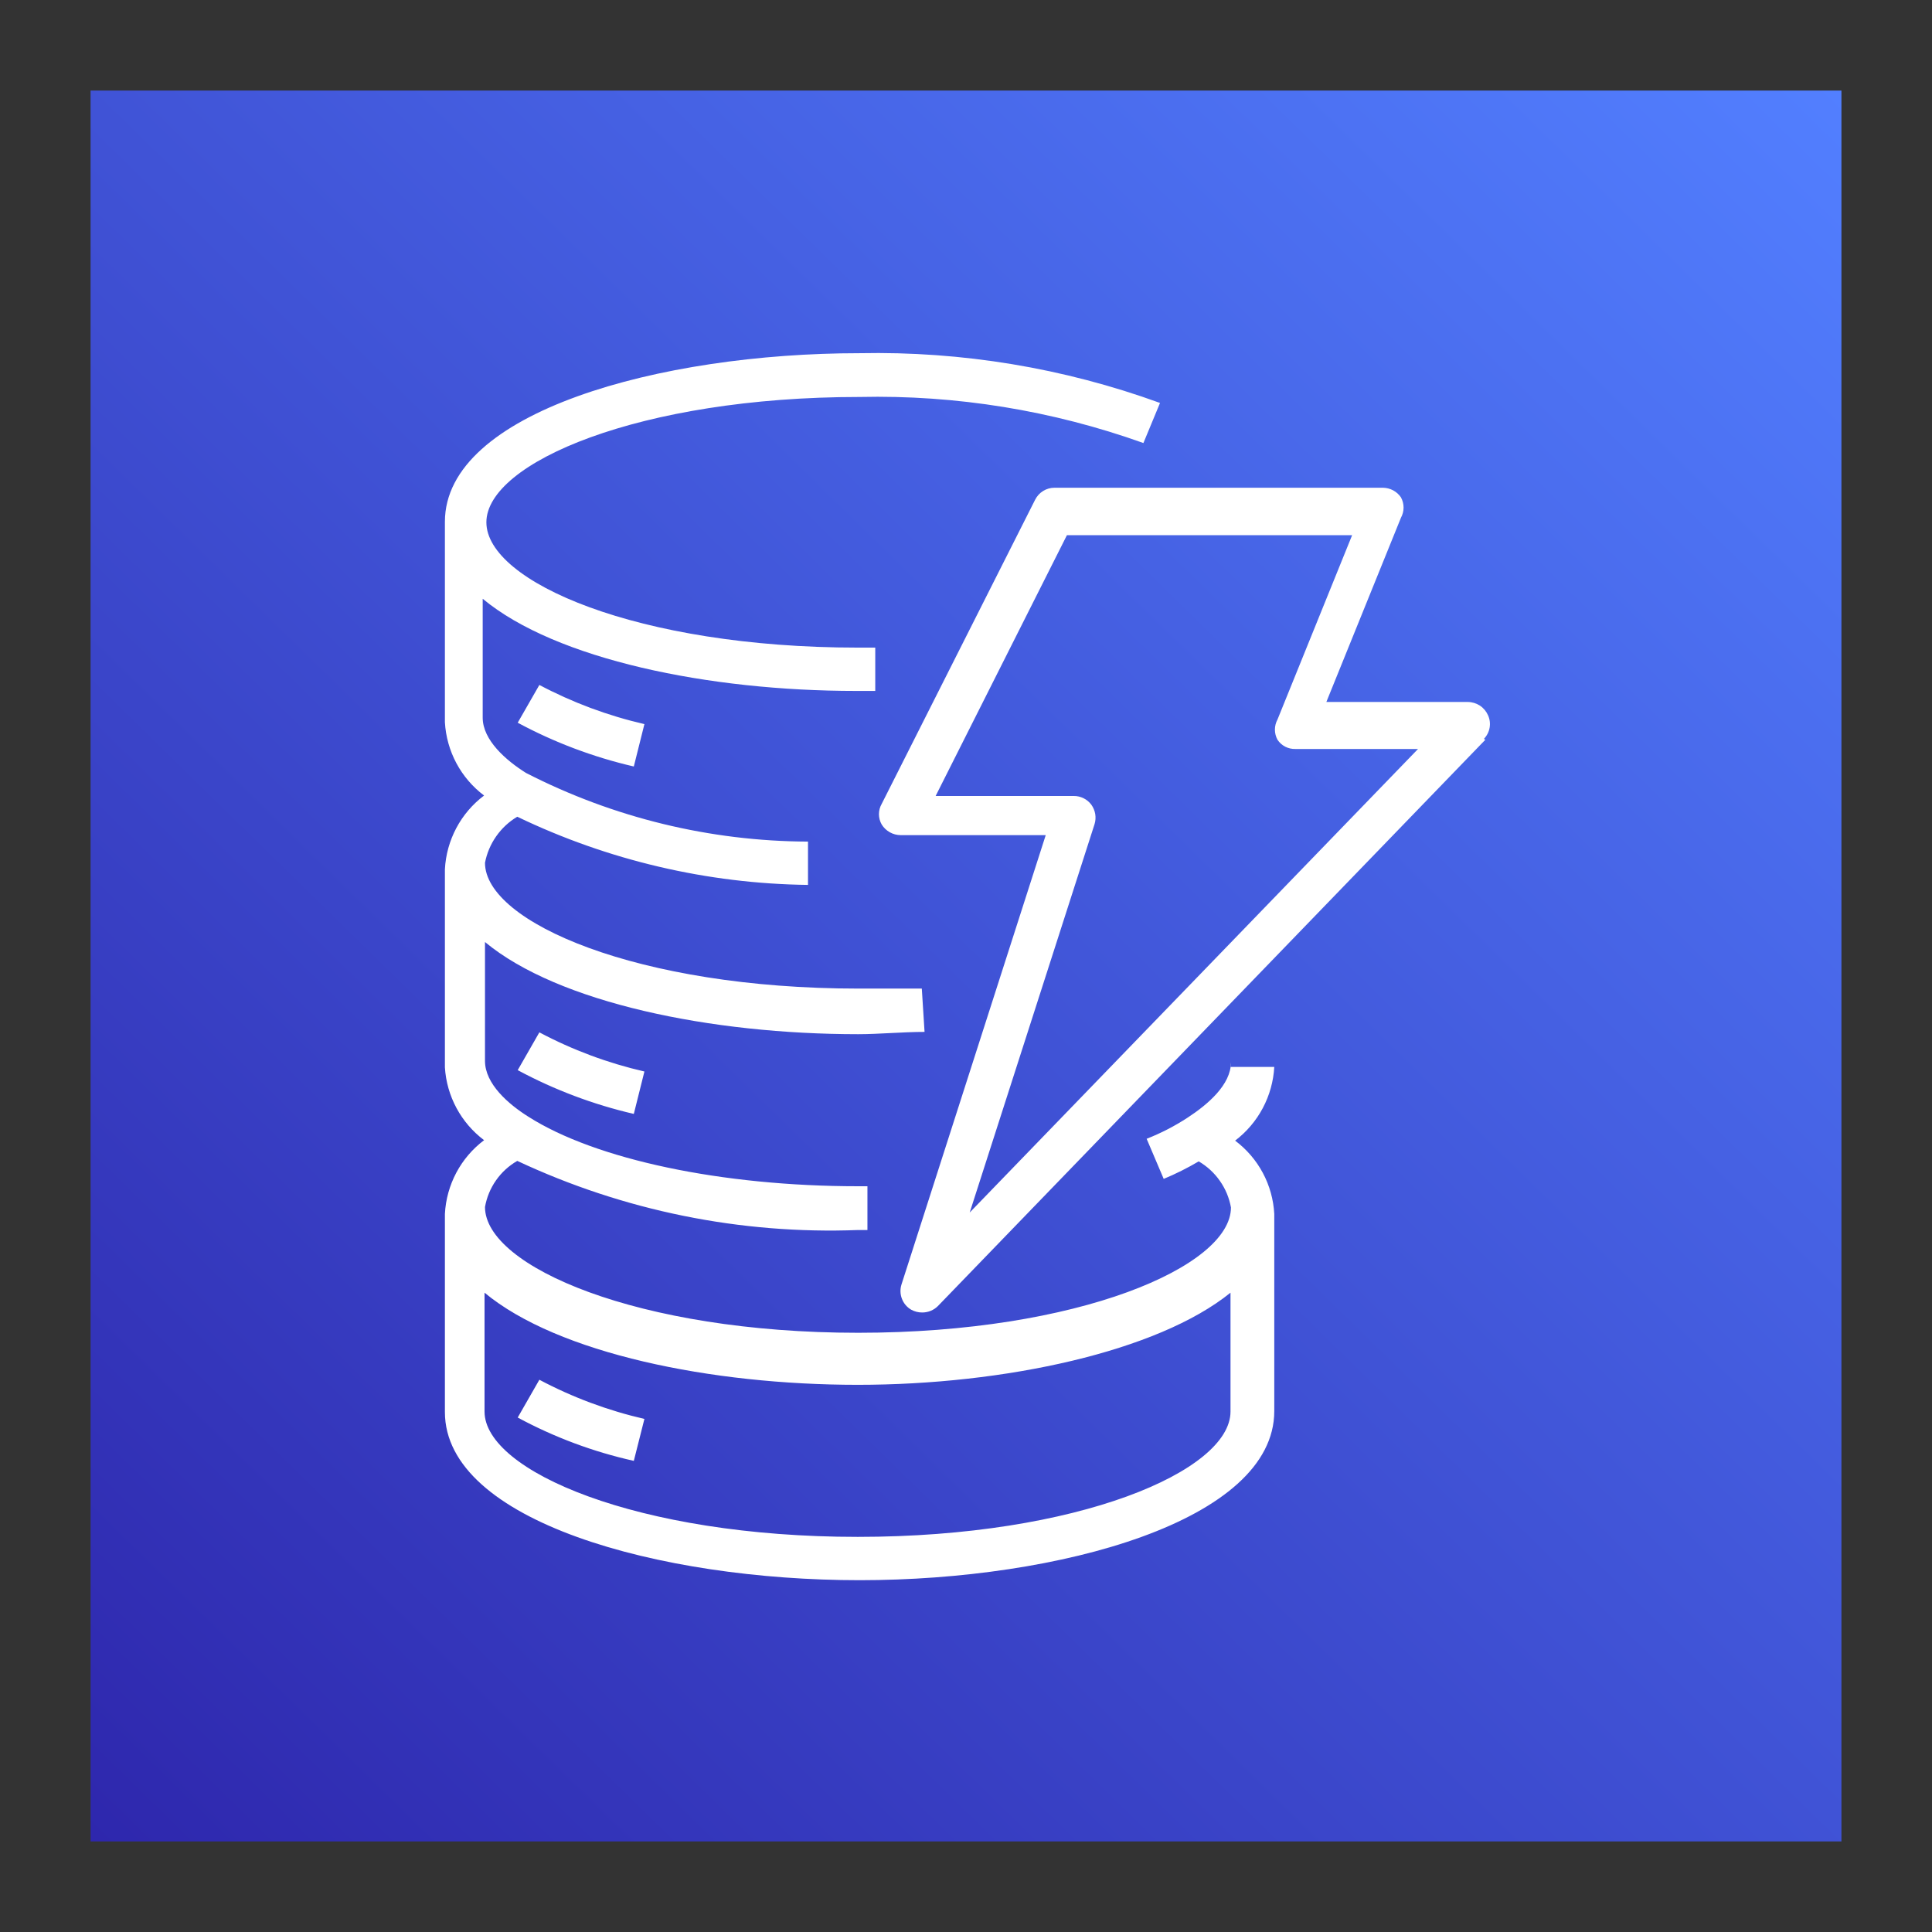
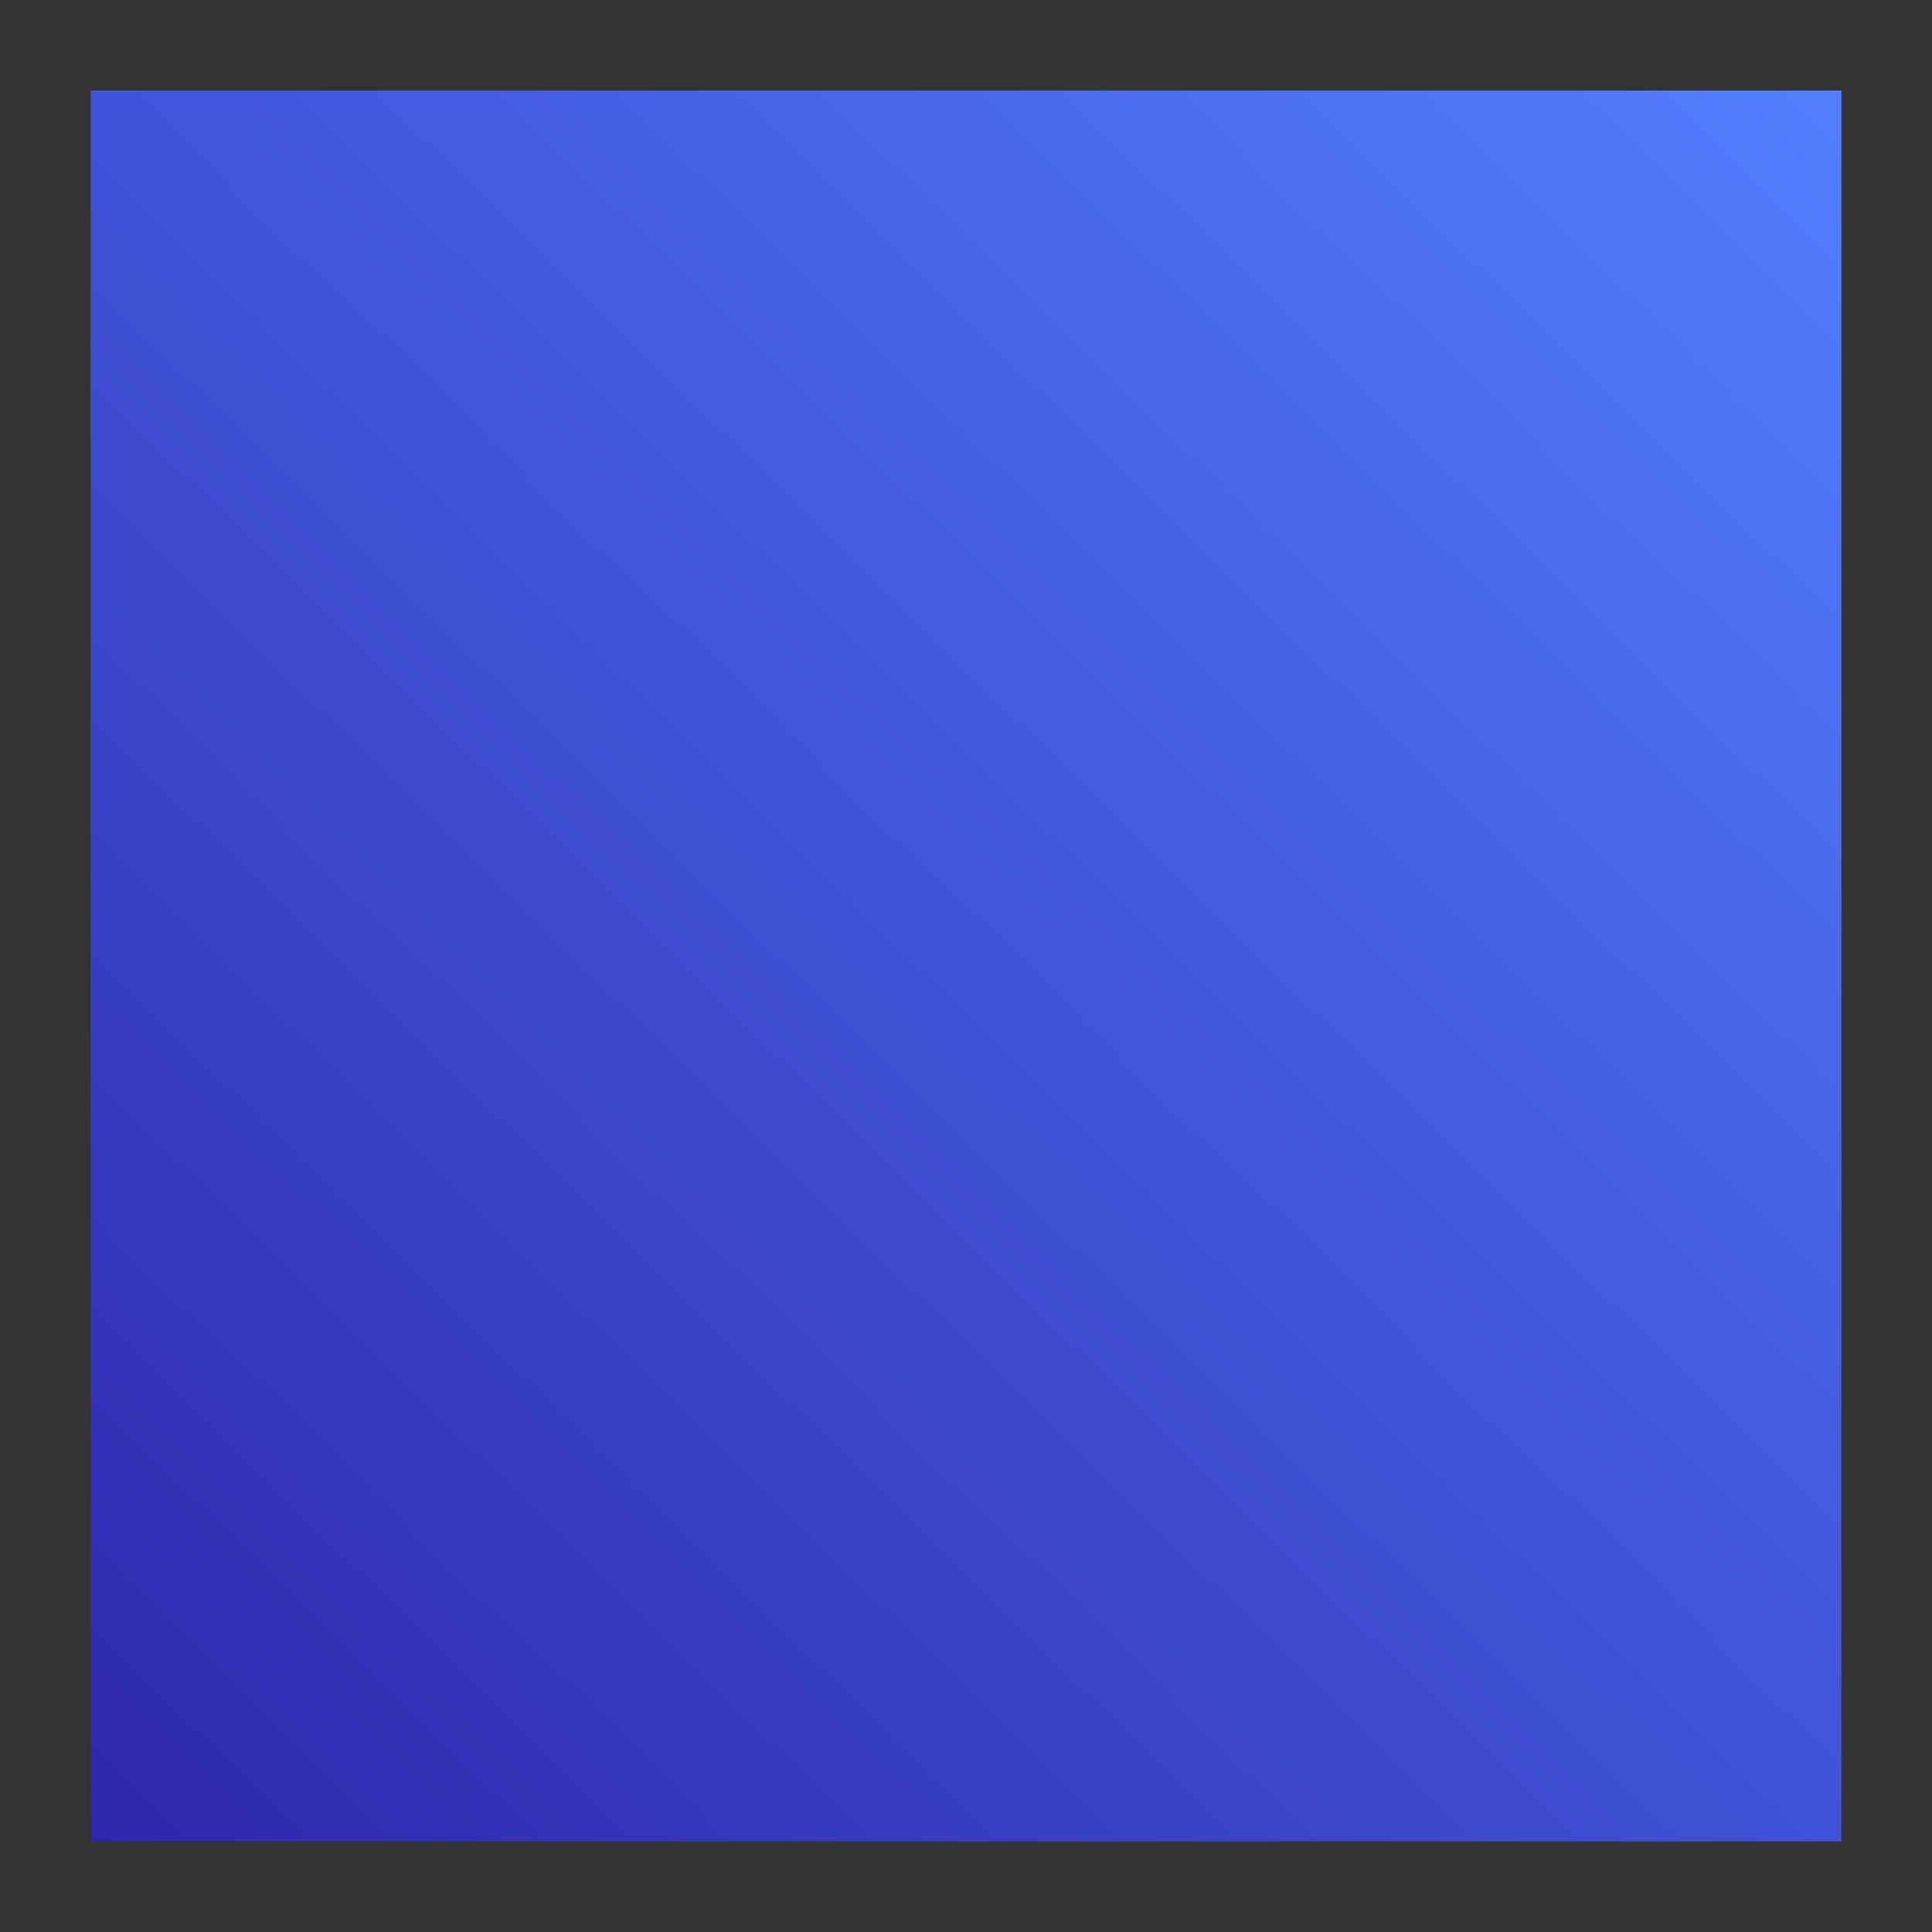
<svg xmlns="http://www.w3.org/2000/svg" width="64" height="64" viewBox="0 0 64 64" fill="none">
  <rect x="0" y="0" width="64" height="64" fill="#333333" stroke="none" />
  <path d="M61 3H3V61H61V3Z" fill="url(#paint0_linear_9676_43675)" />
-   <path fill-rule="evenodd" clip-rule="evenodd" d="M40.762 42.822C38.35 44.775 33.268 45.874 28.414 45.874C23.56 45.874 18.478 44.836 16.051 42.822V46.76C16.051 48.728 21.118 50.911 28.414 50.911C35.71 50.911 40.762 48.728 40.762 46.76V42.822ZM40.762 35.343H42.212C42.185 35.819 42.056 36.285 41.832 36.706C41.608 37.128 41.295 37.496 40.915 37.785C41.295 38.07 41.609 38.435 41.833 38.854C42.057 39.273 42.186 39.737 42.212 40.212V46.744C42.212 50.377 35.099 52.346 28.475 52.346C21.851 52.346 14.738 50.392 14.738 46.775V40.212C14.763 39.734 14.892 39.269 15.116 38.846C15.34 38.425 15.654 38.057 16.036 37.77C15.658 37.485 15.346 37.123 15.122 36.706C14.898 36.29 14.767 35.83 14.738 35.358V28.795C14.763 28.318 14.892 27.852 15.116 27.43C15.34 27.008 15.654 26.64 16.036 26.353C15.656 26.067 15.343 25.702 15.119 25.283C14.895 24.863 14.765 24.4 14.738 23.926V17.286C14.738 13.654 21.851 11.7 28.475 11.7C31.866 11.631 35.24 12.19 38.427 13.348L37.877 14.676C34.863 13.597 31.676 13.079 28.475 13.15C21.179 13.15 16.112 15.333 16.112 17.302C16.112 19.271 21.118 21.453 28.414 21.453H28.994V22.888H28.353C23.484 22.888 18.417 21.85 15.99 19.835V23.773C15.99 24.521 16.768 25.193 17.425 25.605C20.316 27.088 23.516 27.867 26.766 27.879V29.314C23.429 29.272 20.142 28.501 17.135 27.055C16.859 27.219 16.621 27.441 16.437 27.704C16.253 27.967 16.126 28.266 16.066 28.581C16.066 30.55 21.134 32.748 28.429 32.748C29.131 32.748 29.849 32.748 30.536 32.748L30.627 34.183C29.91 34.183 29.101 34.259 28.429 34.259C23.56 34.259 18.493 33.221 16.066 31.206V35.144C16.066 35.907 16.845 36.579 17.501 36.991C19.729 38.411 23.911 39.296 28.429 39.296H28.735V40.746H28.429C24.536 40.895 20.663 40.11 17.135 38.456C16.856 38.617 16.615 38.837 16.431 39.101C16.246 39.364 16.122 39.666 16.066 39.983C16.066 41.952 21.134 44.15 28.429 44.15C35.725 44.15 40.777 41.952 40.777 39.998C40.72 39.681 40.595 39.381 40.41 39.118C40.226 38.854 39.986 38.634 39.709 38.472C39.336 38.692 38.949 38.886 38.549 39.052L37.984 37.724C38.46 37.537 38.915 37.302 39.343 37.022C39.999 36.594 40.777 35.938 40.777 35.19L40.762 35.343ZM46.974 24.811H42.914C42.797 24.815 42.681 24.789 42.577 24.736C42.473 24.683 42.384 24.603 42.319 24.506C42.263 24.403 42.233 24.287 42.233 24.17C42.233 24.053 42.263 23.937 42.319 23.834L44.791 17.729H35.343L30.994 26.368H35.572C35.685 26.367 35.796 26.393 35.897 26.444C35.998 26.494 36.085 26.567 36.153 26.658C36.218 26.749 36.262 26.855 36.281 26.966C36.299 27.077 36.292 27.191 36.259 27.299L32.123 40.166L46.974 24.811ZM49.203 24.506L31.07 43.264C31.002 43.332 30.921 43.386 30.832 43.423C30.743 43.459 30.647 43.478 30.551 43.478C30.423 43.479 30.297 43.447 30.185 43.386C30.044 43.304 29.935 43.176 29.877 43.023C29.818 42.87 29.814 42.702 29.864 42.547L34.641 27.665H29.834C29.708 27.664 29.585 27.631 29.476 27.57C29.366 27.508 29.274 27.421 29.208 27.314C29.148 27.21 29.116 27.091 29.116 26.971C29.116 26.85 29.148 26.732 29.208 26.628L34.29 16.554C34.35 16.435 34.441 16.334 34.555 16.264C34.668 16.194 34.798 16.157 34.931 16.157H45.814C45.932 16.159 46.047 16.189 46.151 16.244C46.255 16.3 46.343 16.38 46.409 16.477C46.465 16.581 46.495 16.696 46.495 16.813C46.495 16.931 46.465 17.046 46.409 17.149L43.937 23.254H48.623C48.765 23.255 48.905 23.297 49.025 23.375C49.144 23.454 49.237 23.566 49.294 23.697C49.352 23.826 49.37 23.968 49.345 24.107C49.321 24.246 49.255 24.374 49.157 24.475L49.203 24.506ZM17.15 46.958C18.36 47.611 19.654 48.094 20.996 48.393L21.347 47.004C20.136 46.725 18.965 46.289 17.867 45.706L17.15 46.958ZM20.996 36.9L21.347 35.495C20.136 35.217 18.965 34.781 17.867 34.198L17.15 35.45C18.362 36.102 19.655 36.589 20.996 36.9ZM17.15 23.941L17.867 22.69C18.965 23.272 20.136 23.708 21.347 23.987L20.996 25.391C19.655 25.081 18.362 24.593 17.15 23.941Z" fill="white" />
  <defs>
    <linearGradient id="paint0_linear_9676_43675" x1="3.168" y1="61.137" x2="60.557" y2="2.527" gradientUnits="userSpaceOnUse">
      <stop stop-color="#2E27AD" />
      <stop offset="1" stop-color="#527FFF" />
    </linearGradient>
  </defs>
</svg>